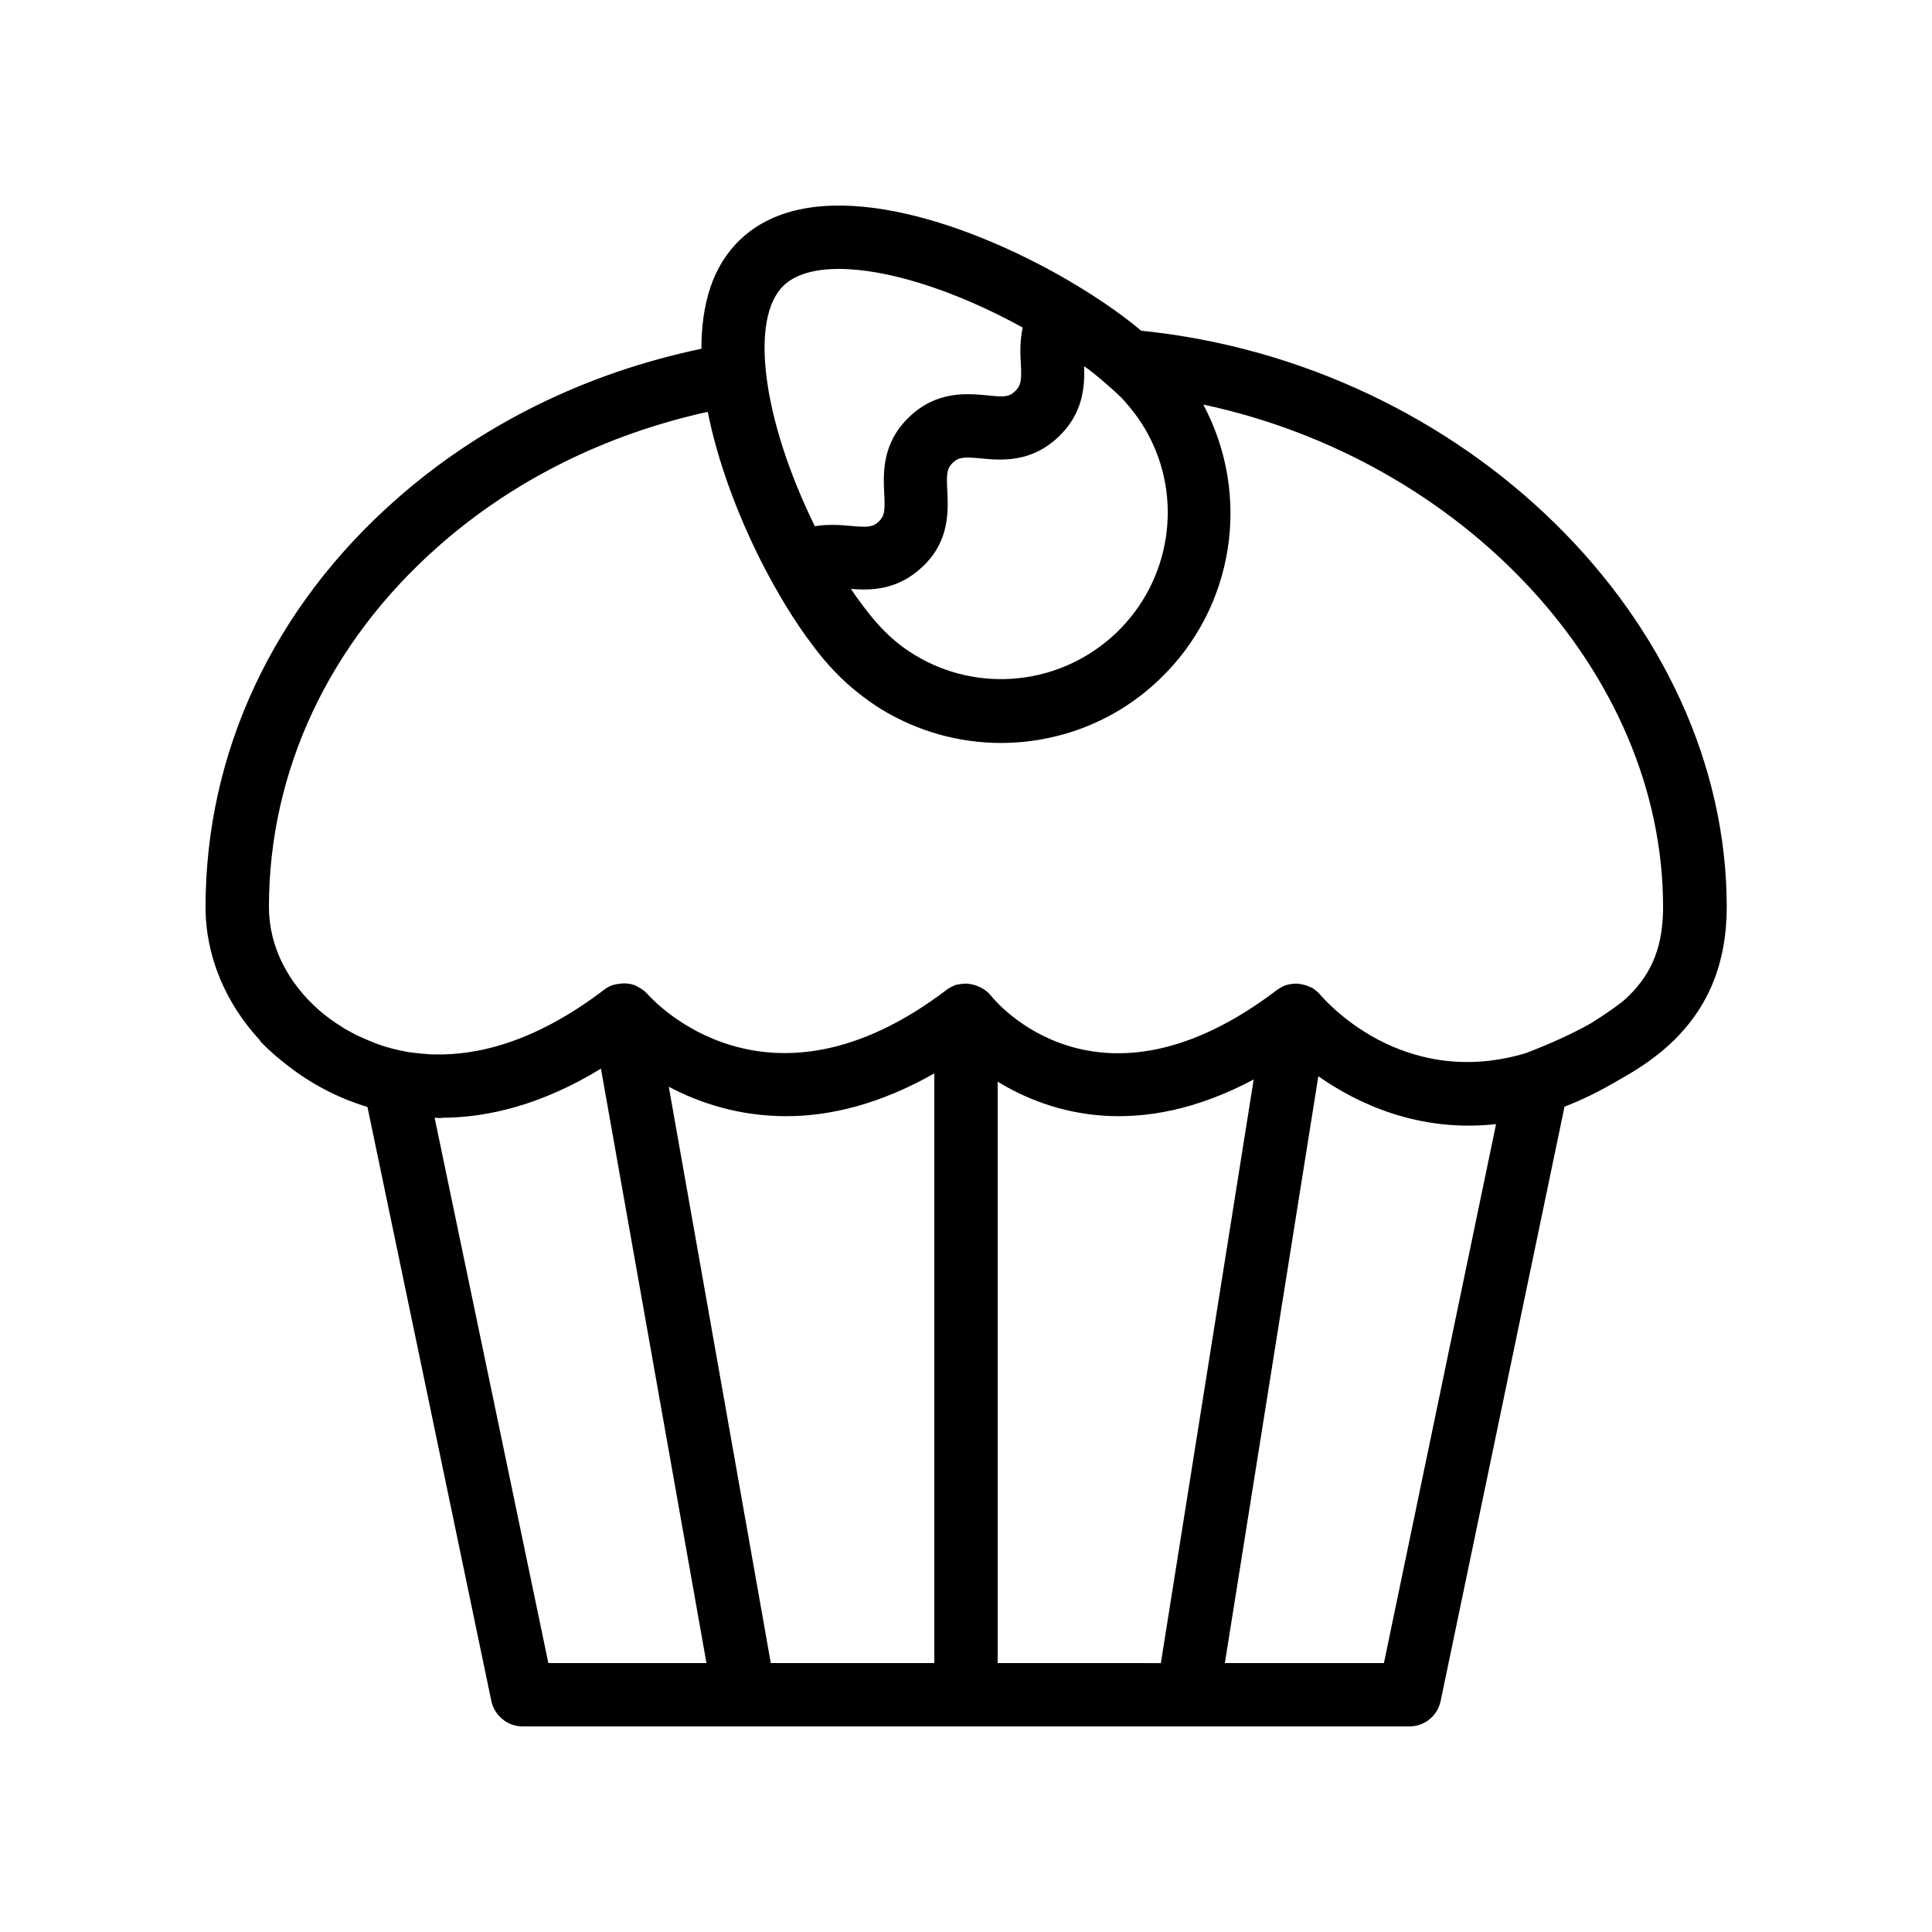
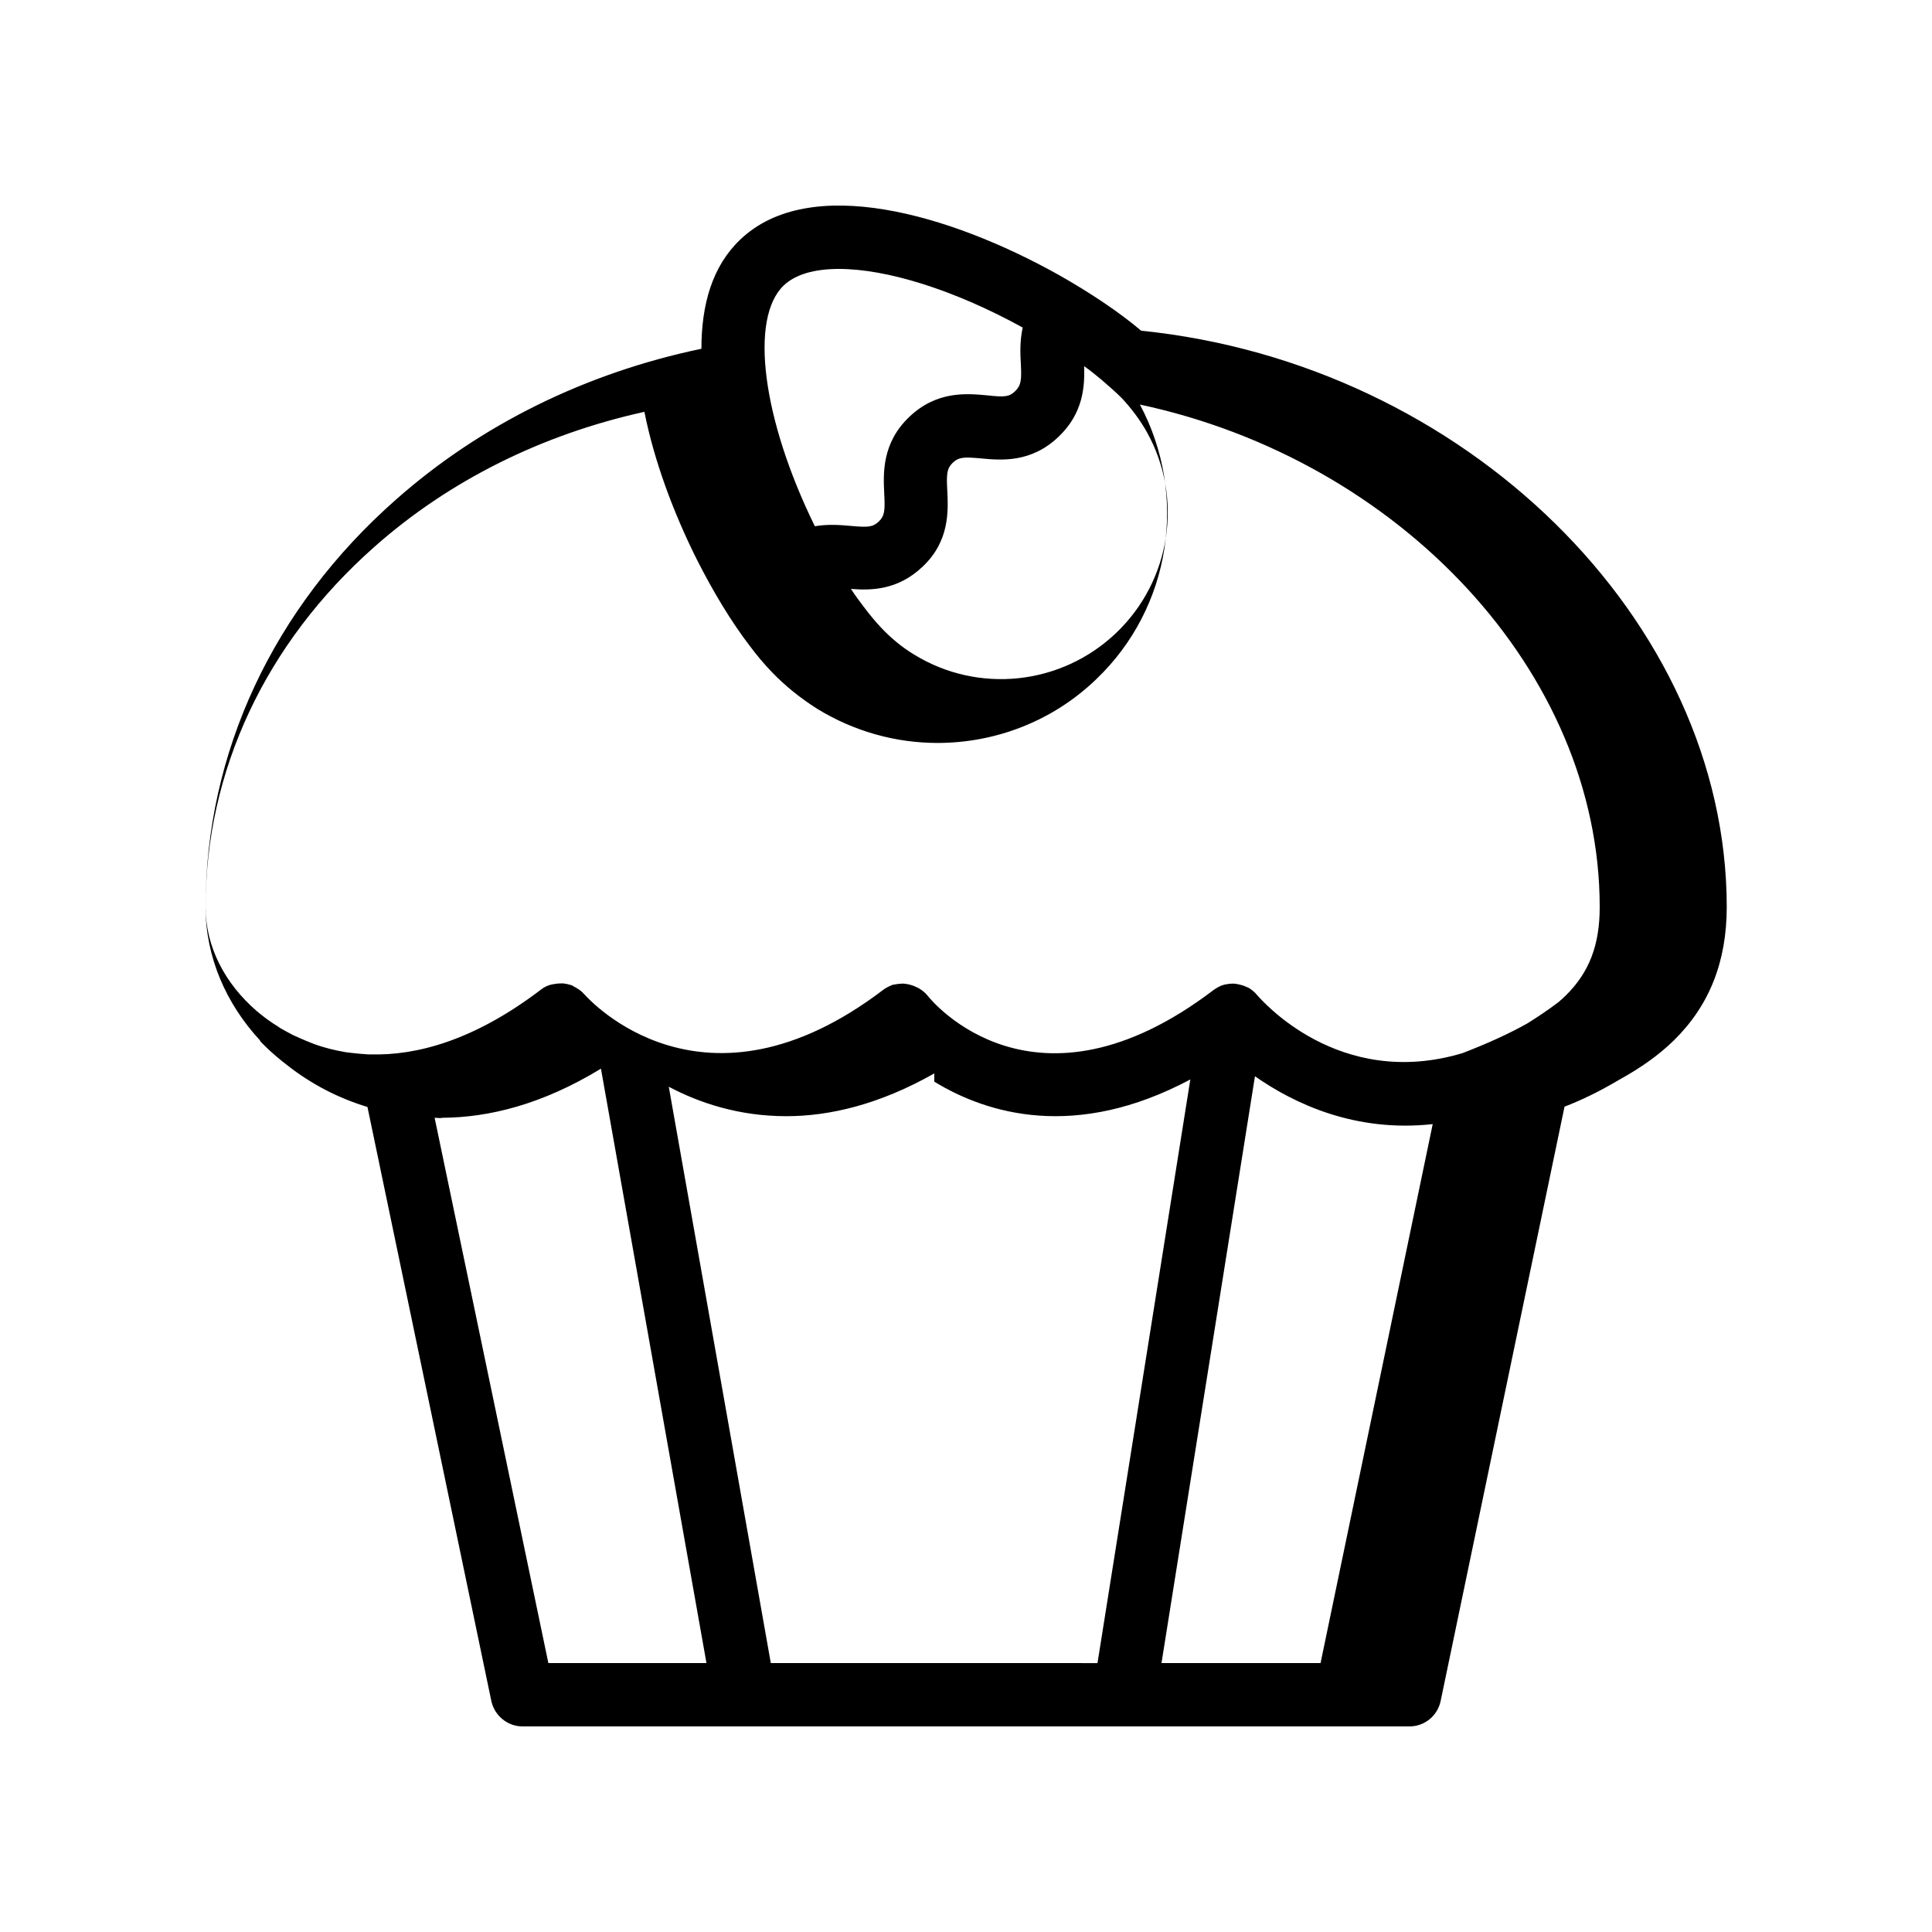
<svg xmlns="http://www.w3.org/2000/svg" fill="#000000" width="800px" height="800px" version="1.1" viewBox="144 144 512 512">
-   <path d="m446.43 231.64c-5.879-4.953-13.52-10.078-22-14.863-28.719-16.039-65.914-26.871-84.305-9.238-7.391 7.055-10.242 17.215-10.242 28.887-30.562 6.383-58.441 20.07-80.945 39.969-32.582 28.719-50.465 67.094-50.465 107.98 0 13.266 5.457 25.609 14.359 35.266 0.082 0.168 0.168 0.336 0.25 0.418 0.082 0.082 2.602 2.856 7.223 6.383 6.129 4.785 13.266 8.566 21.074 10.914l32.832 157.44c0.84 3.863 4.281 6.719 8.23 6.719h235.11c3.945 0 7.391-2.769 8.23-6.719l32.832-157.52c4.617-1.762 9.406-4.113 14.359-7.055 5.961-3.273 10.746-6.719 14.609-10.496 9.406-9.238 14.023-20.824 14.023-35.434-0.086-75.988-69.445-143.92-155.18-152.65zm-51.391 42.406c-0.25-4.617-0.082-5.879 1.426-7.391 1.594-1.512 2.856-1.594 7.473-1.176 5.289 0.504 13.266 1.258 20.57-5.711 6.633-6.297 6.969-13.434 6.801-18.727 1.68 1.176 3.191 2.434 4.617 3.609 1.93 1.68 3.777 3.273 5.289 4.785 2.602 2.769 4.871 5.793 6.719 9.07 9.742 17.465 6.383 39.383-8.145 53.234-14.527 13.855-36.527 16.207-53.57 5.711-3.191-1.93-6.129-4.367-8.734-7.137-1.512-1.594-3.023-3.441-4.617-5.543-1.09-1.426-2.266-3.023-3.359-4.703 5.207 0.418 12.344 0.418 18.977-5.879 7.227-6.793 6.809-14.855 6.555-20.145zm-43.328-54.414c3.109-2.938 8.148-4.363 14.613-4.363 12.594 0 30.398 5.457 48.703 15.535-0.754 3.441-0.672 6.719-0.504 9.406 0.25 4.617 0.082 5.879-1.512 7.473-1.594 1.512-2.769 1.594-7.391 1.09-5.375-0.504-13.352-1.258-20.656 5.711s-6.887 15.031-6.633 20.32c0.25 4.617 0.082 5.879-1.426 7.391-1.594 1.512-2.856 1.594-7.473 1.176-2.688-0.25-5.961-0.504-9.488 0.082-13.941-28.383-17.387-55.086-8.234-63.82zm-92.531 220.59h0.082c0.504 0 0.922 0.082 1.426 0.082 0.168 0 0.418-0.082 0.586-0.082 12.176-0.082 26.281-3.441 41.984-13.016l27.965 157.53h-41.898zm132.42 144.51h-43.328l-27.039-152.74c8.062 4.281 18.559 7.809 31.152 7.809 11.504 0 24.688-3.106 39.215-11.336zm16.793 0v-154.08c14.023 8.566 37.449 15.617 67.848-0.586l-24.602 154.67zm102.36 0h-42.152l24.77-155.51c10.328 7.223 26.535 14.945 47.105 12.68zm64.988-176.92c-0.586 0.586-1.258 1.176-1.93 1.762-2.769 2.098-5.543 3.945-8.23 5.625-4.617 2.602-10.242 5.207-17.215 7.894-32.832 9.824-53.32-14.191-54.41-15.367-0.586-0.754-1.344-1.344-2.098-1.848-0.25-0.168-0.504-0.25-0.754-0.336-0.672-0.336-1.258-0.504-2.016-0.672-0.336-0.082-0.586-0.082-0.922-0.168-0.84-0.082-1.68 0-2.519 0.168-0.082 0-0.25 0-0.336 0.082h-0.082c-1.008 0.25-1.848 0.754-2.602 1.258-0.082 0.082-0.168 0.082-0.25 0.168-47.359 36.023-74.648 2.938-75.738 1.512-0.672-0.84-1.426-1.426-2.266-1.93-0.25-0.168-0.504-0.25-0.84-0.418-0.672-0.336-1.258-0.504-1.93-0.672-0.336-0.082-0.672-0.082-1.008-0.168-0.672-0.082-1.344 0-2.016 0.082-0.336 0.082-0.672 0.082-1.008 0.168-0.082 0-0.25 0-0.336 0.082-0.84 0.336-1.68 0.754-2.352 1.258-47.609 36.273-77.922 2.688-79.266 1.176-0.082-0.082-0.168-0.082-0.168-0.168-0.586-0.672-1.344-1.176-2.098-1.594-0.168-0.082-0.418-0.25-0.586-0.336-0.168-0.082-0.25-0.168-0.418-0.25-0.754-0.25-1.512-0.418-2.266-0.504h-0.504c-0.84 0-1.594 0.082-2.434 0.25-0.25 0.082-0.418 0.082-0.672 0.168-0.84 0.25-1.594 0.672-2.266 1.176-17.719 13.52-33 17.551-45.176 17.215h-0.672c-1.594-0.082-3.106-0.25-4.617-0.418-0.418-0.082-0.922-0.082-1.344-0.168-1.426-0.25-2.688-0.504-4.031-0.84-0.336-0.082-0.672-0.168-0.922-0.25-1.594-0.418-3.106-0.922-4.535-1.512-0.25-0.082-0.504-0.25-0.84-0.336-1.176-0.504-2.352-1.008-3.441-1.512-0.168-0.082-0.336-0.168-0.504-0.25-1.09-0.586-2.184-1.176-3.191-1.762-0.082-0.082-0.25-0.168-0.336-0.25-1.09-0.672-2.098-1.344-3.023-2.016-0.922-0.672-1.848-1.426-2.769-2.184l-0.082-0.082c-8.254-7.144-13.457-16.883-13.457-27.465 0-36.023 15.871-69.945 44.754-95.473 19.902-17.633 44.504-29.809 71.539-35.77 2.602 13.098 7.727 26.785 13.855 39.047 4.449 8.816 9.32 16.793 14.023 22.922 1.93 2.602 3.863 4.871 5.793 6.887 3.609 3.777 7.727 7.055 12.09 9.824 9.824 6.047 20.906 9.07 31.906 9.07 15.281 0 30.48-5.711 42.066-16.879 19.816-18.895 24.434-48.703 11.586-72.801 68.777 14.695 121.85 70.867 121.85 133.17 0 10.078-2.773 17.301-8.988 23.43z" />
+   <path d="m446.43 231.64c-5.879-4.953-13.52-10.078-22-14.863-28.719-16.039-65.914-26.871-84.305-9.238-7.391 7.055-10.242 17.215-10.242 28.887-30.562 6.383-58.441 20.07-80.945 39.969-32.582 28.719-50.465 67.094-50.465 107.98 0 13.266 5.457 25.609 14.359 35.266 0.082 0.168 0.168 0.336 0.25 0.418 0.082 0.082 2.602 2.856 7.223 6.383 6.129 4.785 13.266 8.566 21.074 10.914l32.832 157.44c0.84 3.863 4.281 6.719 8.23 6.719h235.11c3.945 0 7.391-2.769 8.23-6.719l32.832-157.52c4.617-1.762 9.406-4.113 14.359-7.055 5.961-3.273 10.746-6.719 14.609-10.496 9.406-9.238 14.023-20.824 14.023-35.434-0.086-75.988-69.445-143.92-155.18-152.65zm-51.391 42.406c-0.25-4.617-0.082-5.879 1.426-7.391 1.594-1.512 2.856-1.594 7.473-1.176 5.289 0.504 13.266 1.258 20.57-5.711 6.633-6.297 6.969-13.434 6.801-18.727 1.68 1.176 3.191 2.434 4.617 3.609 1.93 1.68 3.777 3.273 5.289 4.785 2.602 2.769 4.871 5.793 6.719 9.07 9.742 17.465 6.383 39.383-8.145 53.234-14.527 13.855-36.527 16.207-53.57 5.711-3.191-1.93-6.129-4.367-8.734-7.137-1.512-1.594-3.023-3.441-4.617-5.543-1.09-1.426-2.266-3.023-3.359-4.703 5.207 0.418 12.344 0.418 18.977-5.879 7.227-6.793 6.809-14.855 6.555-20.145zm-43.328-54.414c3.109-2.938 8.148-4.363 14.613-4.363 12.594 0 30.398 5.457 48.703 15.535-0.754 3.441-0.672 6.719-0.504 9.406 0.25 4.617 0.082 5.879-1.512 7.473-1.594 1.512-2.769 1.594-7.391 1.09-5.375-0.504-13.352-1.258-20.656 5.711s-6.887 15.031-6.633 20.32c0.25 4.617 0.082 5.879-1.426 7.391-1.594 1.512-2.856 1.594-7.473 1.176-2.688-0.25-5.961-0.504-9.488 0.082-13.941-28.383-17.387-55.086-8.234-63.82zm-92.531 220.59h0.082c0.504 0 0.922 0.082 1.426 0.082 0.168 0 0.418-0.082 0.586-0.082 12.176-0.082 26.281-3.441 41.984-13.016l27.965 157.53h-41.898zm132.42 144.51h-43.328l-27.039-152.74c8.062 4.281 18.559 7.809 31.152 7.809 11.504 0 24.688-3.106 39.215-11.336zv-154.08c14.023 8.566 37.449 15.617 67.848-0.586l-24.602 154.67zm102.36 0h-42.152l24.77-155.51c10.328 7.223 26.535 14.945 47.105 12.68zm64.988-176.92c-0.586 0.586-1.258 1.176-1.93 1.762-2.769 2.098-5.543 3.945-8.23 5.625-4.617 2.602-10.242 5.207-17.215 7.894-32.832 9.824-53.32-14.191-54.41-15.367-0.586-0.754-1.344-1.344-2.098-1.848-0.25-0.168-0.504-0.25-0.754-0.336-0.672-0.336-1.258-0.504-2.016-0.672-0.336-0.082-0.586-0.082-0.922-0.168-0.84-0.082-1.68 0-2.519 0.168-0.082 0-0.25 0-0.336 0.082h-0.082c-1.008 0.25-1.848 0.754-2.602 1.258-0.082 0.082-0.168 0.082-0.25 0.168-47.359 36.023-74.648 2.938-75.738 1.512-0.672-0.84-1.426-1.426-2.266-1.93-0.25-0.168-0.504-0.25-0.84-0.418-0.672-0.336-1.258-0.504-1.93-0.672-0.336-0.082-0.672-0.082-1.008-0.168-0.672-0.082-1.344 0-2.016 0.082-0.336 0.082-0.672 0.082-1.008 0.168-0.082 0-0.25 0-0.336 0.082-0.84 0.336-1.68 0.754-2.352 1.258-47.609 36.273-77.922 2.688-79.266 1.176-0.082-0.082-0.168-0.082-0.168-0.168-0.586-0.672-1.344-1.176-2.098-1.594-0.168-0.082-0.418-0.25-0.586-0.336-0.168-0.082-0.25-0.168-0.418-0.25-0.754-0.25-1.512-0.418-2.266-0.504h-0.504c-0.84 0-1.594 0.082-2.434 0.25-0.25 0.082-0.418 0.082-0.672 0.168-0.84 0.25-1.594 0.672-2.266 1.176-17.719 13.52-33 17.551-45.176 17.215h-0.672c-1.594-0.082-3.106-0.25-4.617-0.418-0.418-0.082-0.922-0.082-1.344-0.168-1.426-0.25-2.688-0.504-4.031-0.84-0.336-0.082-0.672-0.168-0.922-0.25-1.594-0.418-3.106-0.922-4.535-1.512-0.25-0.082-0.504-0.25-0.84-0.336-1.176-0.504-2.352-1.008-3.441-1.512-0.168-0.082-0.336-0.168-0.504-0.25-1.09-0.586-2.184-1.176-3.191-1.762-0.082-0.082-0.25-0.168-0.336-0.25-1.09-0.672-2.098-1.344-3.023-2.016-0.922-0.672-1.848-1.426-2.769-2.184l-0.082-0.082c-8.254-7.144-13.457-16.883-13.457-27.465 0-36.023 15.871-69.945 44.754-95.473 19.902-17.633 44.504-29.809 71.539-35.77 2.602 13.098 7.727 26.785 13.855 39.047 4.449 8.816 9.32 16.793 14.023 22.922 1.93 2.602 3.863 4.871 5.793 6.887 3.609 3.777 7.727 7.055 12.09 9.824 9.824 6.047 20.906 9.07 31.906 9.07 15.281 0 30.48-5.711 42.066-16.879 19.816-18.895 24.434-48.703 11.586-72.801 68.777 14.695 121.85 70.867 121.85 133.17 0 10.078-2.773 17.301-8.988 23.43z" />
</svg>